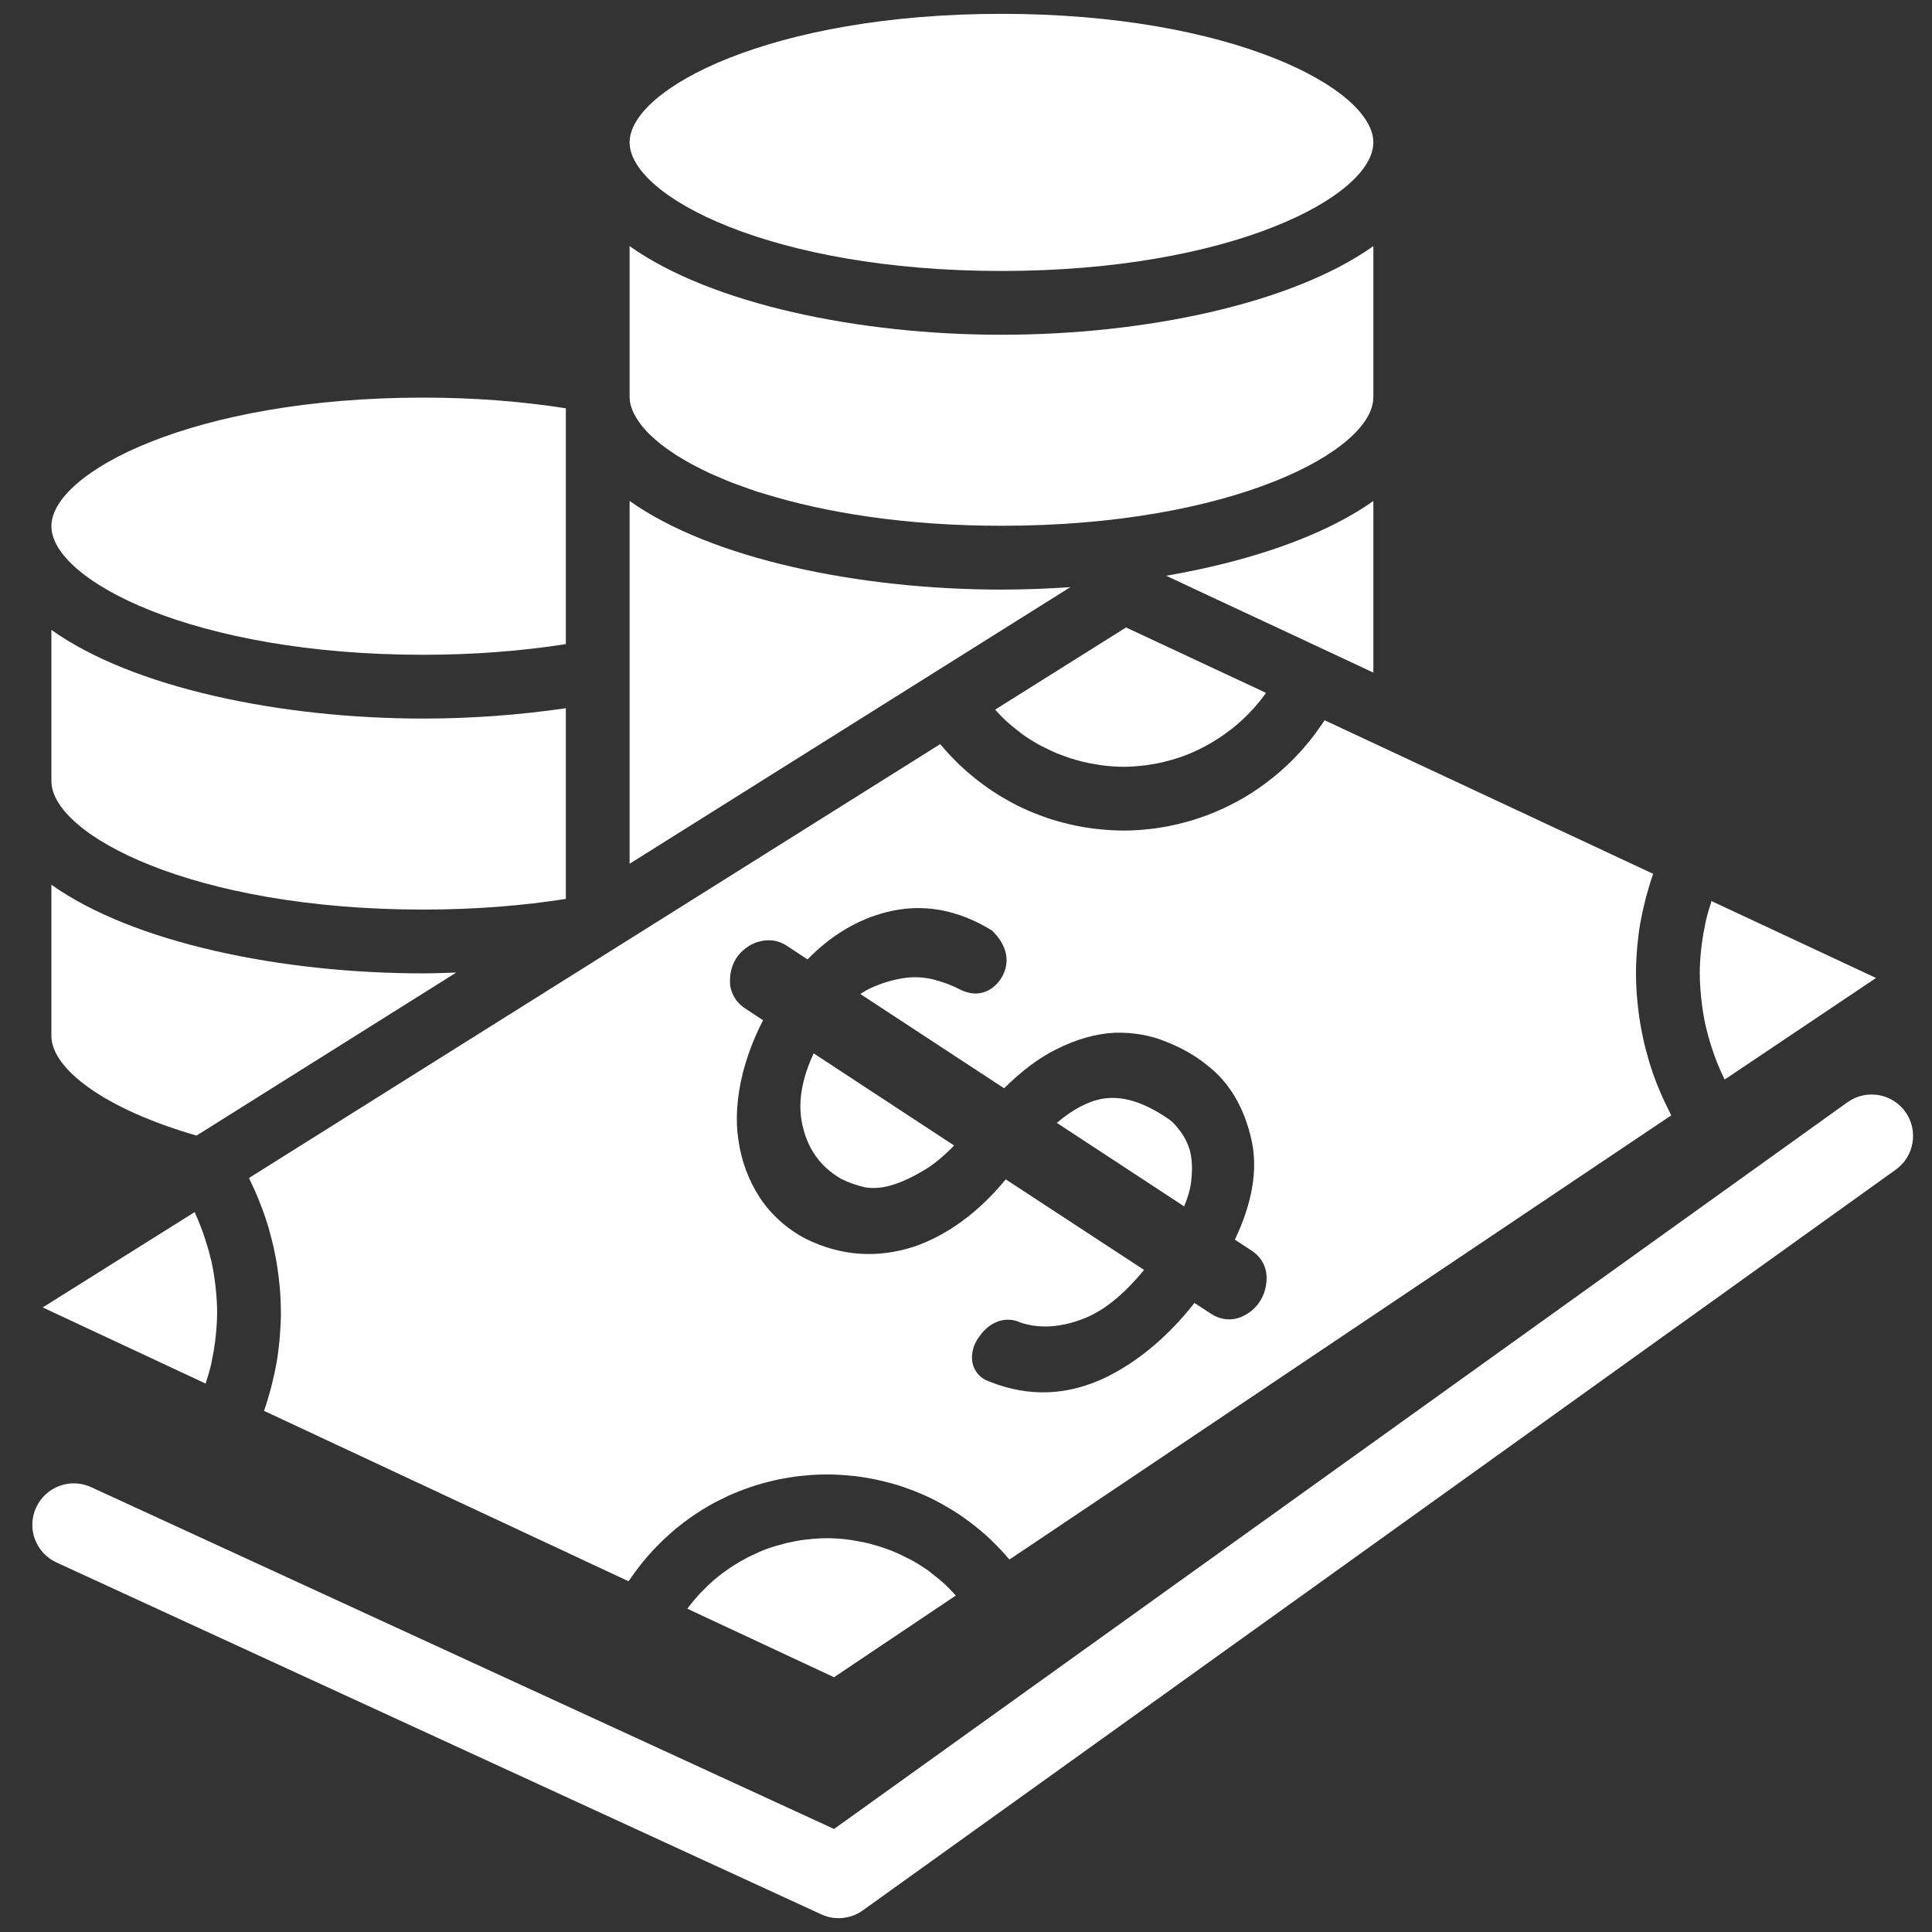
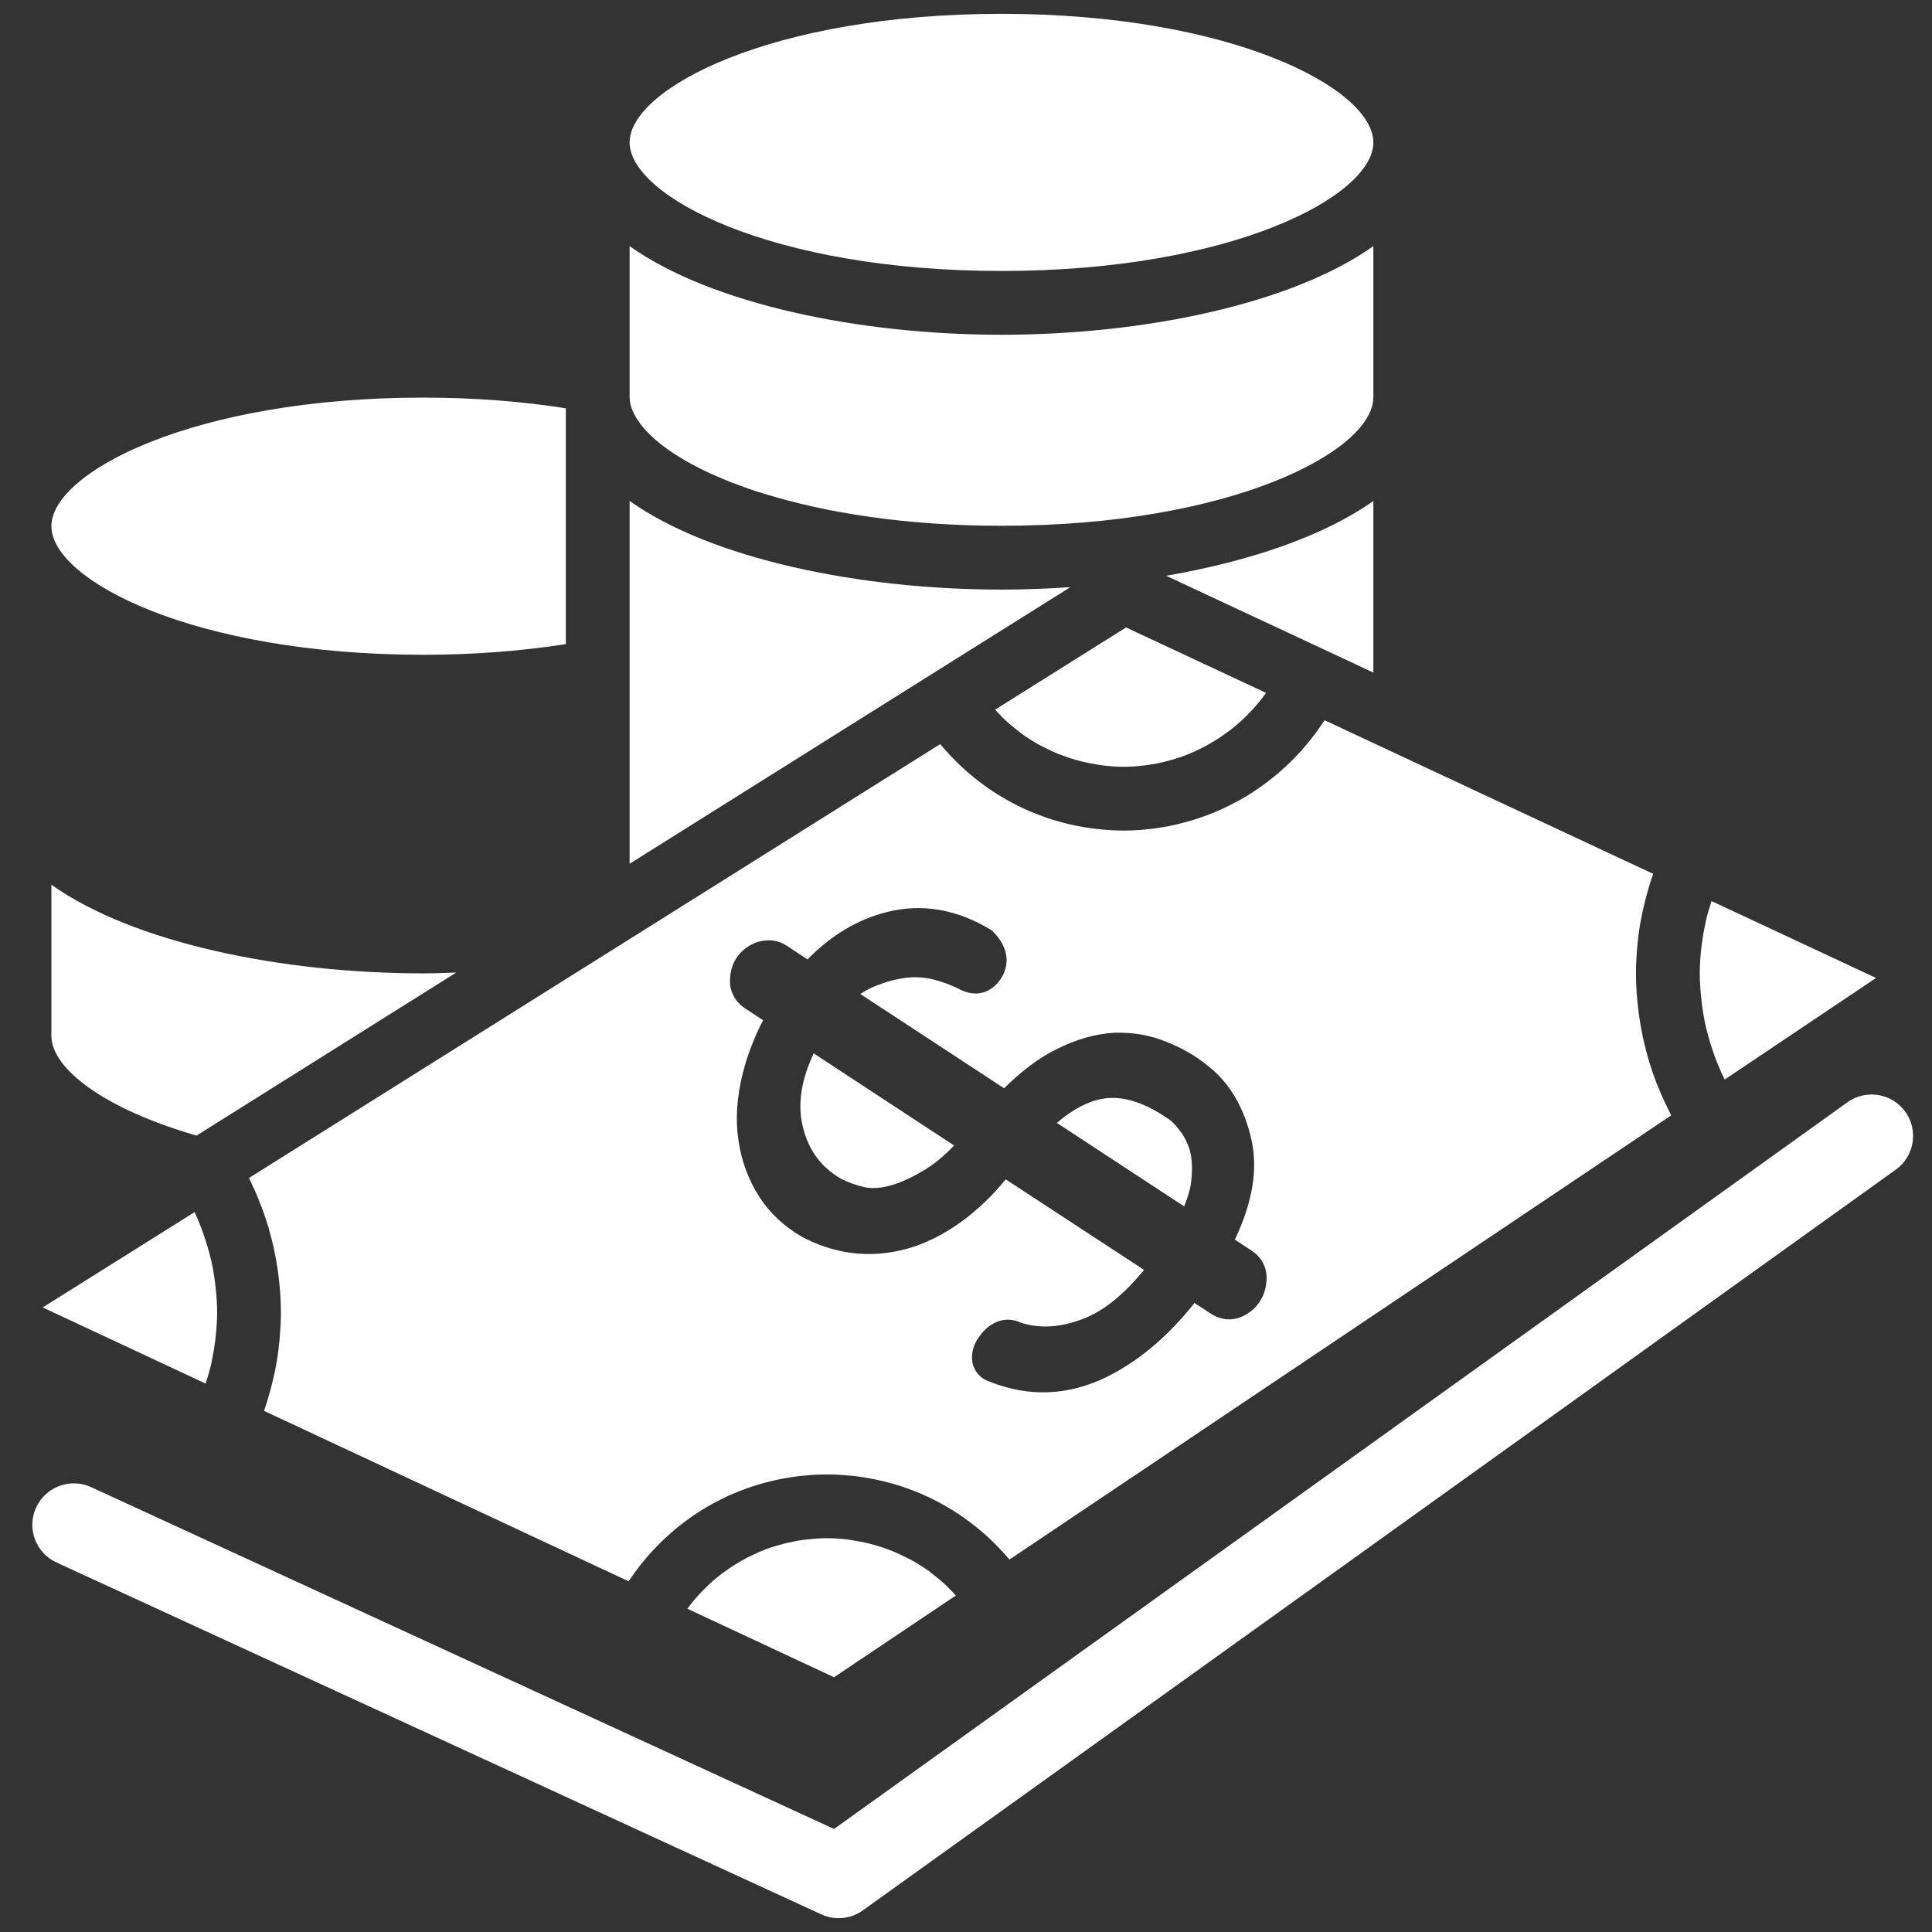
<svg xmlns="http://www.w3.org/2000/svg" width="70" height="70" viewBox="0 0 70 70" fill="none">
  <rect x="0" y="0" width="70" height="70" fill="#333333" stroke="none" />
  <g clip-path="url(#clip0_181_612)">
-     <path d="M36.285 9.818C44.633 9.818 49.759 7.105 49.759 5.16C49.759 3.214 44.633 0.501 36.285 0.501C27.938 0.501 22.812 3.214 22.812 5.16C22.812 7.105 27.938 9.818 36.285 9.818Z" fill="white" />
+     <path d="M36.285 9.818C44.633 9.818 49.759 7.105 49.759 5.16C49.759 3.214 44.633 0.501 36.285 0.501C27.938 0.501 22.812 3.214 22.812 5.16C22.812 7.105 27.938 9.818 36.285 9.818" fill="white" />
    <path d="M23.197 15.351C23.288 15.474 23.395 15.597 23.52 15.72C23.523 15.723 23.526 15.726 23.528 15.729C23.649 15.849 23.784 15.968 23.934 16.087C23.946 16.096 23.959 16.105 23.971 16.115C24.116 16.228 24.272 16.34 24.443 16.451C24.468 16.468 24.497 16.484 24.523 16.502C24.688 16.605 24.859 16.708 25.046 16.809C25.09 16.834 25.138 16.857 25.184 16.881C25.363 16.975 25.547 17.068 25.744 17.159C25.808 17.188 25.879 17.216 25.945 17.245C26.138 17.33 26.332 17.414 26.542 17.495C26.62 17.526 26.706 17.554 26.787 17.583C26.998 17.662 27.209 17.739 27.435 17.813C27.514 17.838 27.599 17.861 27.679 17.886C29.901 18.576 32.809 19.05 36.285 19.05C44.633 19.05 49.759 16.337 49.759 14.392V8.917C46.799 11.02 41.435 12.129 36.285 12.129C31.136 12.129 25.772 11.02 22.812 8.917V14.392C22.812 14.697 22.953 15.021 23.197 15.351Z" fill="white" />
    <path d="M15.335 23.724C17.234 23.724 18.958 23.578 20.501 23.338V14.793C18.958 14.552 17.234 14.406 15.335 14.406C6.987 14.406 1.862 17.12 1.862 19.065C1.862 21.011 6.987 23.724 15.335 23.724Z" fill="white" />
-     <path d="M15.335 32.956C17.234 32.956 18.958 32.811 20.501 32.57V25.66C18.82 25.906 17.067 26.035 15.335 26.035C10.185 26.035 4.821 24.927 1.862 22.823V28.298C1.862 30.243 6.987 32.956 15.335 32.956Z" fill="white" />
    <path d="M69.033 40.281C68.549 39.608 67.611 39.456 66.937 39.936L30.219 66.267L3.301 53.882C2.548 53.537 1.656 53.865 1.309 54.62C0.961 55.373 1.293 56.265 2.046 56.611L29.757 69.361C29.957 69.454 30.171 69.499 30.385 69.499C30.694 69.499 31.001 69.404 31.26 69.218L68.688 42.378C69.363 41.894 69.516 40.956 69.033 40.281Z" fill="white" />
    <path d="M36.056 25.711C36.123 25.784 36.189 25.859 36.258 25.929C36.317 25.987 36.374 26.047 36.434 26.103C36.583 26.239 36.737 26.368 36.897 26.489C36.932 26.515 36.965 26.546 37.001 26.573C37.199 26.717 37.406 26.849 37.62 26.97C37.672 27 37.727 27.023 37.781 27.052C37.943 27.137 38.108 27.217 38.278 27.289C38.356 27.321 38.435 27.349 38.513 27.378C38.666 27.436 38.822 27.487 38.979 27.532C39.063 27.557 39.148 27.58 39.233 27.6C39.398 27.64 39.566 27.671 39.736 27.698C39.812 27.71 39.889 27.725 39.966 27.734C40.212 27.763 40.462 27.782 40.714 27.782C40.946 27.782 41.176 27.765 41.404 27.739C41.444 27.735 41.484 27.731 41.525 27.726C41.742 27.697 41.958 27.657 42.17 27.606C42.21 27.596 42.251 27.585 42.291 27.574C42.508 27.518 42.723 27.453 42.933 27.373C42.941 27.37 42.949 27.366 42.959 27.362C43.164 27.284 43.364 27.192 43.559 27.092C43.591 27.075 43.623 27.06 43.655 27.044C43.848 26.941 44.036 26.828 44.217 26.707C44.251 26.685 44.284 26.662 44.317 26.638C44.5 26.51 44.679 26.375 44.849 26.228C44.86 26.219 44.87 26.208 44.881 26.198C45.047 26.053 45.205 25.898 45.355 25.736C45.374 25.715 45.396 25.694 45.415 25.672C45.565 25.506 45.706 25.331 45.839 25.148C45.849 25.134 45.859 25.119 45.87 25.104L40.799 22.734L36.056 25.711Z" fill="white" />
    <path d="M61.66 36.356C61.697 36.645 61.744 36.933 61.809 37.215C61.817 37.253 61.83 37.29 61.839 37.328C61.901 37.582 61.975 37.832 62.06 38.078C62.083 38.144 62.103 38.21 62.128 38.275C62.227 38.544 62.338 38.807 62.464 39.064C62.471 39.08 62.481 39.097 62.489 39.113L67.972 35.434L62.012 32.648C61.936 32.881 61.865 33.115 61.81 33.351C61.797 33.404 61.789 33.458 61.778 33.511C61.729 33.738 61.69 33.964 61.661 34.191C61.651 34.268 61.641 34.345 61.633 34.422C61.605 34.699 61.586 34.976 61.586 35.254C61.586 35.554 61.606 35.852 61.637 36.147C61.644 36.218 61.651 36.287 61.66 36.356Z" fill="white" />
    <path d="M42.757 40.977C42.543 40.693 42.414 40.594 42.368 40.564C42.364 40.561 42.358 40.558 42.354 40.555C41.451 39.93 40.661 39.687 39.941 39.81C39.414 39.906 38.87 40.193 38.291 40.684L42.903 43.709C43.044 43.373 43.129 43.077 43.156 42.825C43.21 42.389 43.194 42.003 43.115 41.694C43.032 41.421 42.908 41.17 42.757 40.977Z" fill="white" />
    <path d="M29.051 40.653C29.23 41.585 29.697 42.258 30.472 42.709C30.73 42.841 31.012 42.941 31.333 43.016C31.607 43.066 31.921 43.049 32.242 42.958C32.627 42.857 33.056 42.658 33.567 42.346C33.878 42.152 34.21 41.873 34.57 41.504L29.481 38.166C29.056 39.074 28.911 39.909 29.051 40.653Z" fill="white" />
    <path d="M45.641 47.163C45.468 47.427 45.216 47.626 44.911 47.739C44.652 47.827 44.278 47.864 43.853 47.585L43.278 47.209C42.338 48.402 41.278 49.298 40.121 49.879C38.717 50.57 37.288 50.631 35.87 50.064C35.442 49.93 35.291 49.599 35.244 49.416C35.195 49.23 35.178 48.824 35.49 48.416C35.865 47.876 36.454 47.671 36.975 47.919C37.66 48.147 38.444 48.105 39.301 47.761C40.013 47.475 40.734 46.889 41.451 46.011L36.439 42.73C35.492 43.891 34.347 44.746 33.128 45.165C31.782 45.604 30.465 45.509 29.2 44.887C28.512 44.527 27.956 44.028 27.532 43.397C27.117 42.755 26.859 42.056 26.755 41.31C26.641 40.572 26.693 39.77 26.915 38.87C27.084 38.218 27.325 37.59 27.648 36.964L27.003 36.541C26.616 36.287 26.491 35.942 26.455 35.697C26.392 34.919 26.796 34.374 27.419 34.138C27.834 34.01 28.19 34.059 28.499 34.262L29.258 34.761C30.106 33.892 31.066 33.316 32.119 33.049C33.407 32.719 34.695 32.943 35.947 33.718C36.495 34.26 36.593 34.829 36.332 35.344C36.059 35.859 35.492 36.2 34.802 35.861C34.495 35.699 34.16 35.574 33.788 35.48C33.443 35.4 33.078 35.385 32.742 35.439C32.34 35.499 31.943 35.62 31.55 35.799C31.421 35.86 31.296 35.932 31.172 36.015L36.38 39.43C37.041 38.779 37.669 38.312 38.282 38.014C38.994 37.654 39.705 37.452 40.389 37.418C41.076 37.4 41.705 37.514 42.275 37.754C42.828 37.972 43.311 38.249 43.736 38.594C44.544 39.215 45.09 40.138 45.35 41.331C45.578 42.385 45.374 43.587 44.741 44.914L45.346 45.311C45.688 45.535 45.881 45.876 45.891 46.269C45.896 46.597 45.811 46.906 45.641 47.163ZM59.326 34.249C59.351 33.984 59.383 33.721 59.428 33.458C59.433 33.43 59.44 33.402 59.445 33.374C59.488 33.136 59.541 32.898 59.6 32.661C59.617 32.593 59.634 32.523 59.653 32.454C59.722 32.2 59.798 31.947 59.887 31.695C59.89 31.684 59.893 31.672 59.898 31.661L47.993 26.096C47.983 26.111 47.973 26.123 47.964 26.138C47.93 26.191 47.892 26.242 47.855 26.295C47.781 26.404 47.705 26.515 47.624 26.62C47.582 26.675 47.539 26.73 47.496 26.784C47.418 26.883 47.337 26.982 47.255 27.077C47.208 27.131 47.16 27.184 47.113 27.238C47.028 27.33 46.944 27.42 46.856 27.509C46.806 27.559 46.756 27.608 46.706 27.657C46.614 27.746 46.519 27.831 46.425 27.915C46.374 27.959 46.325 28.004 46.274 28.047C46.169 28.135 46.063 28.218 45.955 28.301C45.91 28.335 45.866 28.372 45.819 28.405C45.681 28.508 45.54 28.605 45.396 28.697C45.379 28.709 45.362 28.721 45.345 28.732C45.18 28.837 45.013 28.937 44.842 29.03C44.805 29.049 44.767 29.067 44.73 29.087C44.597 29.157 44.465 29.225 44.329 29.288C44.268 29.316 44.207 29.341 44.147 29.368C44.031 29.418 43.916 29.468 43.799 29.513C43.729 29.54 43.659 29.564 43.588 29.589C43.477 29.629 43.365 29.667 43.252 29.702C43.177 29.726 43.103 29.747 43.028 29.768C42.916 29.8 42.803 29.829 42.689 29.856C42.614 29.875 42.538 29.893 42.461 29.908C42.344 29.934 42.226 29.954 42.108 29.973C42.034 29.985 41.96 29.999 41.886 30.01C41.755 30.028 41.625 30.041 41.493 30.053C41.43 30.059 41.367 30.067 41.303 30.072C41.108 30.085 40.912 30.093 40.714 30.093C40.417 30.093 40.124 30.074 39.834 30.044C39.789 30.04 39.746 30.037 39.702 30.031C39.428 29.999 39.155 29.953 38.887 29.895C38.834 29.884 38.782 29.872 38.729 29.86C38.463 29.796 38.201 29.723 37.943 29.636C37.902 29.622 37.861 29.607 37.82 29.591C37.562 29.5 37.309 29.398 37.061 29.282C37.048 29.276 37.033 29.271 37.02 29.264C36.768 29.145 36.524 29.009 36.284 28.866C36.242 28.84 36.198 28.816 36.156 28.789C35.928 28.648 35.708 28.494 35.494 28.331C35.45 28.296 35.406 28.262 35.361 28.227C35.149 28.058 34.941 27.879 34.743 27.69C34.714 27.662 34.687 27.632 34.659 27.605C34.462 27.411 34.274 27.209 34.095 26.995C34.085 26.984 34.074 26.973 34.063 26.962L9.021 42.681C9.057 42.752 9.088 42.824 9.121 42.895C9.161 42.98 9.2 43.063 9.239 43.148C9.306 43.302 9.369 43.456 9.429 43.613C9.455 43.678 9.483 43.744 9.507 43.81C9.588 44.03 9.662 44.252 9.729 44.477C9.745 44.533 9.759 44.591 9.775 44.647C9.823 44.82 9.867 44.994 9.908 45.167C9.926 45.249 9.941 45.331 9.958 45.413C9.99 45.567 10.018 45.721 10.042 45.876C10.056 45.962 10.069 46.047 10.079 46.132C10.101 46.294 10.118 46.456 10.133 46.619C10.139 46.693 10.147 46.768 10.153 46.844C10.168 47.08 10.178 47.317 10.178 47.554C10.178 47.823 10.164 48.091 10.143 48.357C10.139 48.421 10.134 48.485 10.128 48.549C10.102 48.814 10.071 49.079 10.026 49.342C10.023 49.359 10.019 49.377 10.015 49.394C9.972 49.645 9.916 49.895 9.854 50.145C9.839 50.202 9.825 50.259 9.811 50.316C9.74 50.58 9.662 50.842 9.571 51.103C9.569 51.108 9.568 51.113 9.566 51.118L22.774 57.292C22.785 57.277 22.796 57.262 22.806 57.246C22.845 57.189 22.885 57.135 22.924 57.08C22.996 56.977 23.07 56.876 23.146 56.777C23.191 56.718 23.239 56.661 23.285 56.603C23.36 56.511 23.435 56.421 23.513 56.333C23.563 56.276 23.614 56.22 23.666 56.164C23.745 56.079 23.826 55.997 23.907 55.916C23.961 55.862 24.015 55.809 24.069 55.758C24.155 55.677 24.242 55.599 24.33 55.523C24.386 55.476 24.439 55.428 24.495 55.381C24.591 55.302 24.689 55.226 24.789 55.152C24.84 55.114 24.89 55.073 24.942 55.036C25.069 54.944 25.199 54.857 25.332 54.773C25.358 54.756 25.382 54.738 25.408 54.722C25.567 54.622 25.73 54.529 25.895 54.44C25.943 54.414 25.993 54.391 26.042 54.366C26.159 54.306 26.278 54.247 26.398 54.191C26.463 54.162 26.53 54.136 26.596 54.107C26.703 54.062 26.811 54.017 26.919 53.977C26.991 53.949 27.064 53.924 27.138 53.898C27.243 53.862 27.349 53.826 27.457 53.794C27.532 53.772 27.608 53.749 27.684 53.729C27.792 53.7 27.901 53.672 28.012 53.647C28.087 53.629 28.163 53.611 28.24 53.596C28.354 53.573 28.469 53.554 28.584 53.535C28.659 53.524 28.732 53.511 28.806 53.501C28.934 53.483 29.062 53.471 29.19 53.46C29.254 53.454 29.317 53.446 29.381 53.442C29.574 53.429 29.769 53.422 29.964 53.422C30.258 53.422 30.548 53.44 30.837 53.469C30.88 53.473 30.925 53.477 30.968 53.481C31.243 53.514 31.513 53.56 31.781 53.617C31.831 53.628 31.881 53.639 31.931 53.651C32.198 53.713 32.464 53.786 32.722 53.874C32.757 53.885 32.79 53.898 32.823 53.91C33.084 54.002 33.34 54.104 33.591 54.22C33.604 54.226 33.618 54.231 33.632 54.237C33.885 54.357 34.13 54.49 34.37 54.634C34.411 54.657 34.45 54.679 34.49 54.704C34.72 54.846 34.943 54.999 35.16 55.164C35.199 55.193 35.238 55.224 35.277 55.254C35.495 55.425 35.706 55.604 35.908 55.796C35.929 55.816 35.948 55.837 35.968 55.857C36.165 56.047 36.353 56.248 36.532 56.458C36.546 56.474 36.562 56.488 36.576 56.504L60.553 40.411C60.502 40.317 60.458 40.219 60.411 40.122C60.377 40.054 60.342 39.987 60.31 39.918C60.218 39.721 60.132 39.522 60.052 39.32C60.04 39.288 60.025 39.257 60.013 39.226C59.921 38.989 59.839 38.749 59.764 38.508C59.746 38.451 59.733 38.393 59.716 38.337C59.663 38.153 59.613 37.968 59.569 37.782C59.55 37.7 59.532 37.616 59.515 37.532C59.481 37.368 59.45 37.202 59.422 37.036C59.408 36.947 59.394 36.859 59.382 36.77C59.358 36.597 59.34 36.424 59.324 36.249C59.317 36.17 59.307 36.092 59.302 36.012C59.285 35.761 59.274 35.508 59.274 35.254C59.274 34.984 59.289 34.715 59.309 34.447C59.314 34.38 59.32 34.315 59.326 34.249Z" fill="white" />
    <path d="M38.782 21.273C37.951 21.33 37.116 21.362 36.285 21.362C31.136 21.362 25.772 20.253 22.812 18.15V31.295L33.75 24.43L38.782 21.273Z" fill="white" />
    <path d="M7.121 41.144L16.533 35.236C16.133 35.249 15.733 35.267 15.335 35.267C10.185 35.267 4.821 34.158 1.862 32.055V37.531C1.862 38.712 3.76 40.176 7.121 41.144Z" fill="white" />
    <path d="M34.239 57.405C34.086 57.265 33.926 57.133 33.762 57.009C33.731 56.986 33.703 56.959 33.672 56.936C33.476 56.794 33.27 56.664 33.06 56.545C32.996 56.509 32.93 56.48 32.865 56.446C32.713 56.368 32.559 56.293 32.402 56.227C32.32 56.192 32.236 56.161 32.153 56.131C32.004 56.076 31.854 56.027 31.702 55.983C31.615 55.958 31.527 55.934 31.44 55.913C31.276 55.874 31.111 55.843 30.945 55.817C30.867 55.805 30.789 55.789 30.71 55.78C30.464 55.75 30.216 55.732 29.965 55.732C29.736 55.732 29.511 55.748 29.288 55.773C29.248 55.776 29.207 55.78 29.167 55.785C28.953 55.812 28.743 55.85 28.536 55.898C28.496 55.907 28.457 55.918 28.418 55.928C28.204 55.982 27.993 56.043 27.788 56.118C27.786 56.119 27.784 56.12 27.781 56.121C27.576 56.197 27.378 56.286 27.183 56.382C27.149 56.399 27.116 56.414 27.082 56.431C26.893 56.529 26.71 56.636 26.533 56.751C26.501 56.772 26.47 56.794 26.438 56.815C26.256 56.938 26.078 57.069 25.91 57.212C25.909 57.212 25.907 57.214 25.905 57.215C25.736 57.358 25.578 57.511 25.424 57.672C25.399 57.697 25.375 57.722 25.351 57.747C25.204 57.905 25.064 58.072 24.932 58.247C24.923 58.26 24.913 58.273 24.903 58.286L30.218 60.77L34.63 57.81C34.559 57.731 34.488 57.651 34.412 57.577C34.355 57.52 34.299 57.46 34.239 57.405Z" fill="white" />
    <path d="M7.648 49.44C7.658 49.393 7.666 49.346 7.676 49.299C7.725 49.068 7.764 48.836 7.794 48.604C7.803 48.531 7.813 48.456 7.819 48.383C7.847 48.107 7.867 47.831 7.867 47.554C7.867 47.276 7.848 46.999 7.82 46.723C7.814 46.657 7.806 46.591 7.799 46.527C7.766 46.254 7.722 45.983 7.663 45.715C7.657 45.689 7.65 45.663 7.643 45.638C7.586 45.39 7.515 45.144 7.435 44.9C7.415 44.838 7.396 44.777 7.374 44.716C7.282 44.456 7.181 44.199 7.064 43.947C7.06 43.937 7.054 43.928 7.05 43.918L1.547 47.371L7.451 50.13C7.524 49.901 7.594 49.671 7.648 49.44Z" fill="white" />
    <path d="M49.76 24.37V18.15C47.953 19.433 45.251 20.343 42.251 20.861L47.997 23.545L49.76 24.37Z" fill="white" />
  </g>
  <defs>
    <clipPath id="clip0_181_612">
      <rect width="69" height="69" fill="white" transform="translate(0.743 0.5)" />
    </clipPath>
  </defs>
</svg>